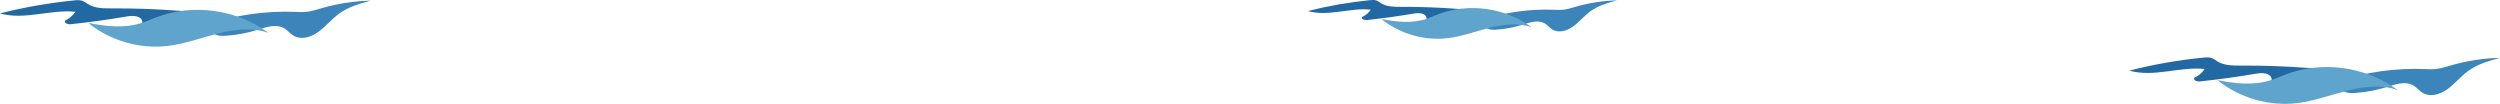
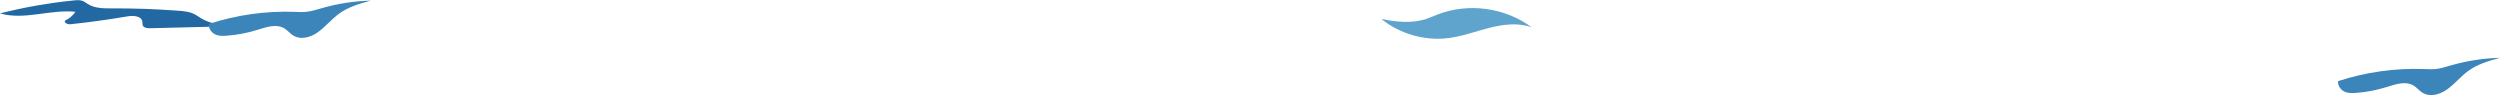
<svg xmlns="http://www.w3.org/2000/svg" id="_レイヤー_2" data-name="レイヤー 2" width="284.112" height="11.802" viewBox="0 0 284.112 11.802">
  <defs>
    <style>
      .cls-1 {
        fill: #2269a3;
      }

      .cls-1, .cls-2, .cls-3 {
        stroke-width: 0px;
      }

      .cls-2 {
        fill: #3b85bb;
      }

      .cls-3 {
        fill: #5fa4cd;
      }
    </style>
  </defs>
  <g id="_レイヤー_1-2" data-name="レイヤー 1">
    <g>
      <g>
-         <path class="cls-1" d="m250.553,7.838c-.29.434-.703.784-1.179.998-.155.27.309.452.619.419,2.17-.229,4.332-.528,6.482-.896.661-.113,1.59-.052,1.683.612.019.131-.005.27.039.395.106.306.514.352.838.344,4.454-.112,8.909-.225,13.363-.337-2.559-.25-5.369.524-7.574-.798-.275-.165-.533-.36-.822-.499-.53-.256-1.132-.309-1.718-.354-2.514-.191-5.036-.281-7.557-.269-.953.004-1.967.007-2.776-.498-.191-.119-.367-.265-.577-.348-.305-.12-.647-.093-.974-.061-2.839.281-5.656.775-8.421,1.477,2.763.798,5.714-.478,8.574-.185Z" />
        <path class="cls-2" d="m271.233,9.892c-1.152.359-2.337.583-3.531.667-.438.031-.893.039-1.298-.164-.404-.202-.741-.673-.696-1.175,3.175-1.032,6.493-1.497,9.8-1.373.43.016.862.042,1.29-.002.588-.06,1.158-.248,1.729-.412,1.823-.525,3.7-.814,5.585-.859-1.256.343-2.537.698-3.623,1.496-.849.623-1.544,1.494-2.402,2.1-.858.606-1.997.912-2.869.31-.293-.203-.535-.494-.829-.694-.938-.638-2.112-.219-3.156.106Z" />
-         <path class="cls-3" d="m258.084,9.11c.55-.178,1.076-.421,1.615-.629,4.191-1.614,9.187-.928,12.788,1.755-1.826-.65-3.849-.404-5.728.069-1.879.474-3.712,1.168-5.636,1.407-3.225.401-6.597-.563-9.124-2.607,2.01.407,4.132.635,6.085.004Z" />
      </g>
      <g>
-         <path class="cls-1" d="m155.781,1.099c-.241.362-.586.654-.982.832-.129.225.257.377.515.35,1.808-.191,3.61-.44,5.401-.747.551-.094,1.325-.043,1.402.51.016.109-.004.225.032.329.089.255.428.293.699.287,3.712-.093,7.424-.187,11.136-.281-2.133-.208-4.474.437-6.311-.665-.229-.137-.444-.3-.685-.416-.442-.213-.943-.258-1.432-.295-2.095-.159-4.197-.234-6.298-.225-.794.004-1.639.005-2.313-.415-.159-.099-.306-.221-.481-.29-.254-.1-.539-.077-.812-.051-2.365.234-4.713.646-7.017,1.231,2.303.665,4.762-.398,7.145-.154Z" />
-         <path class="cls-2" d="m173.014,2.811c-.96.299-1.948.486-2.942.555-.365.025-.745.033-1.081-.136-.337-.169-.617-.561-.58-.979,2.646-.86,5.411-1.247,8.167-1.145.358.013.718.035,1.075-.001.49-.05.965-.207,1.441-.344,1.519-.438,3.084-.678,4.654-.716-1.046.286-2.115.582-3.019,1.246-.707.519-1.287,1.245-2.002,1.75-.715.505-1.664.76-2.391.258-.244-.169-.446-.411-.691-.578-.782-.532-1.76-.182-2.63.089Z" />
        <path class="cls-3" d="m162.056,2.16c.459-.149.897-.351,1.346-.524,3.492-1.345,7.656-.773,10.656,1.462-1.522-.541-3.207-.337-4.773.058-1.566.395-3.094.973-4.696,1.173-2.687.334-5.498-.469-7.604-2.172,1.675.34,3.444.529,5.071.004Z" />
      </g>
      <g>
        <path class="cls-1" d="m8.574,1.337c-.29.434-.703.784-1.179.998-.155.27.309.452.619.419,2.17-.229,4.332-.528,6.482-.896.661-.113,1.59-.052,1.683.612.019.131-.005.27.039.395.106.306.514.352.838.344,4.454-.112,8.909-.225,13.363-.337-2.559-.25-5.369.524-7.574-.798-.275-.165-.533-.36-.822-.499-.53-.256-1.132-.309-1.718-.354-2.514-.191-5.036-.281-7.557-.269-.953.004-1.967.007-2.776-.498-.191-.119-.367-.265-.577-.348-.305-.12-.647-.093-.974-.061C5.582.327,2.765.821,0,1.523c2.763.798,5.714-.478,8.574-.185Z" />
        <path class="cls-2" d="m29.255,3.392c-1.152.359-2.337.583-3.531.667-.438.031-.893.039-1.298-.164-.404-.202-.741-.673-.696-1.175,3.175-1.032,6.493-1.497,9.8-1.373.43.016.862.042,1.29-.002.588-.06,1.158-.248,1.729-.412,1.823-.525,3.7-.814,5.585-.859-1.256.343-2.537.698-3.623,1.496-.849.623-1.544,1.494-2.402,2.1-.858.606-1.997.912-2.869.31-.293-.203-.535-.494-.829-.694-.938-.638-2.112-.219-3.156.106Z" />
-         <path class="cls-3" d="m16.105,2.61c.55-.178,1.076-.421,1.615-.629,4.191-1.614,9.187-.928,12.788,1.755-1.826-.65-3.849-.404-5.728.069-1.879.474-3.712,1.168-5.636,1.407-3.225.401-6.597-.563-9.124-2.607,2.01.407,4.132.635,6.085.004Z" />
      </g>
    </g>
  </g>
</svg>